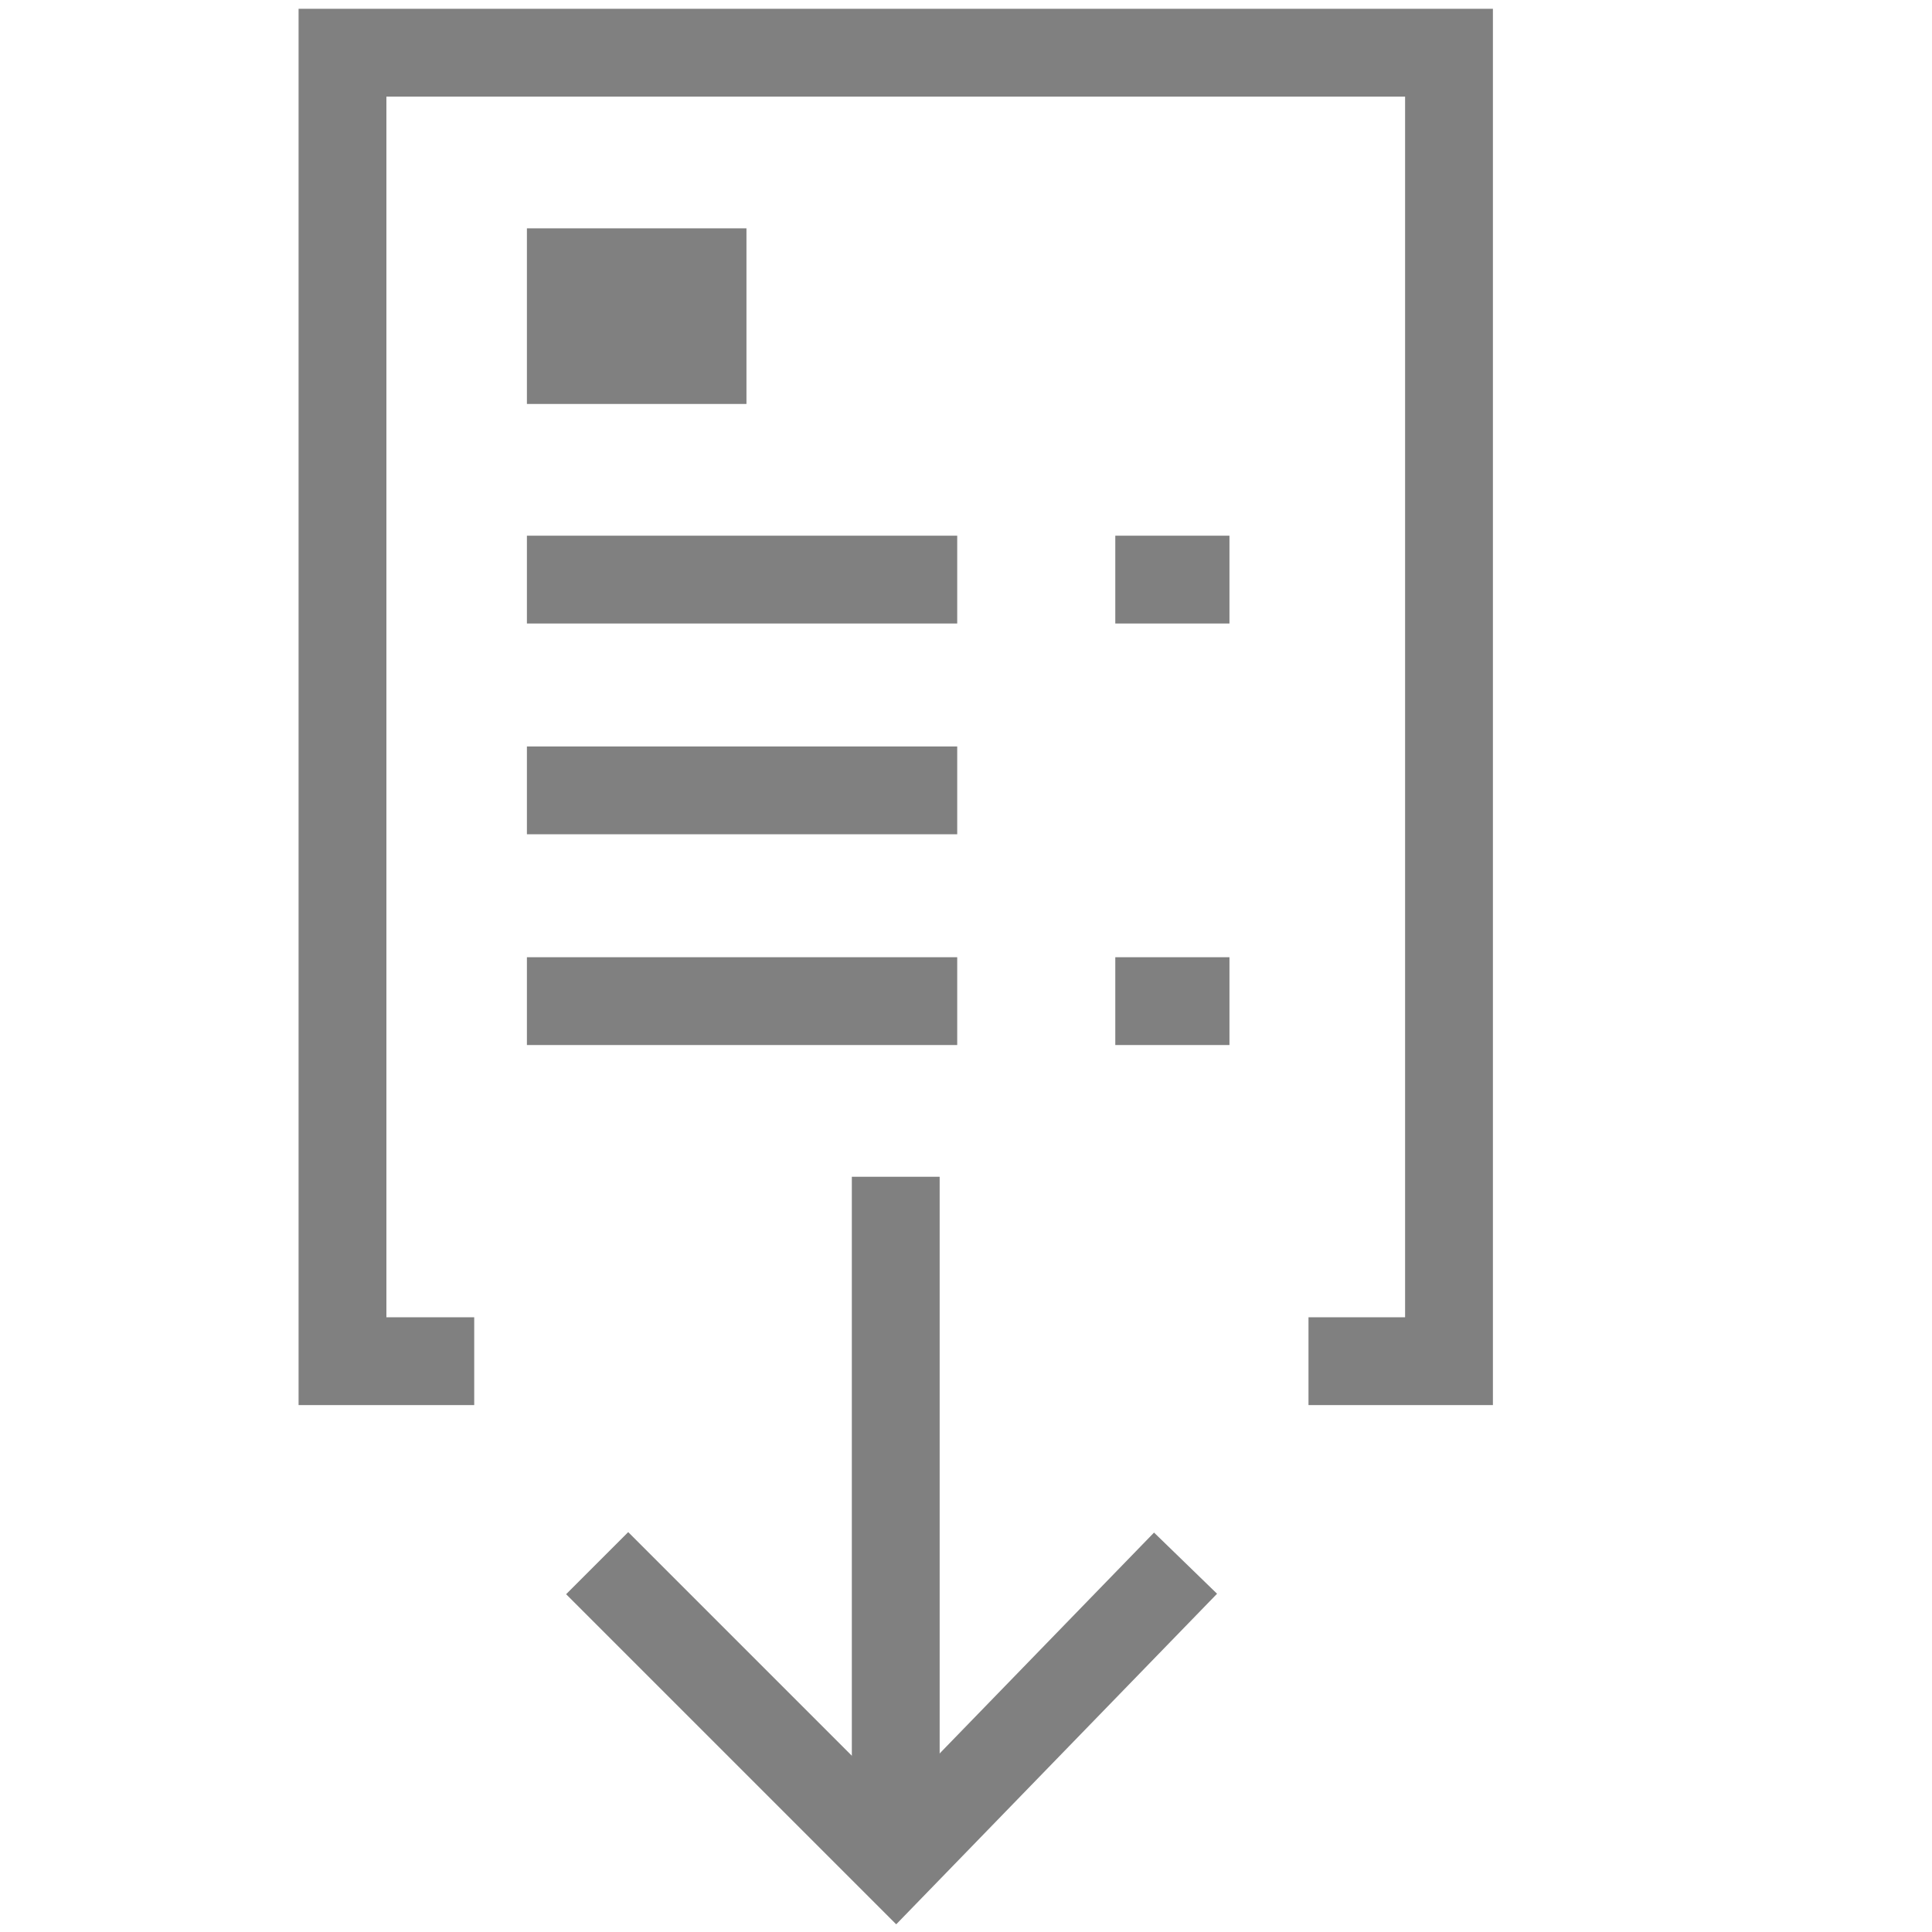
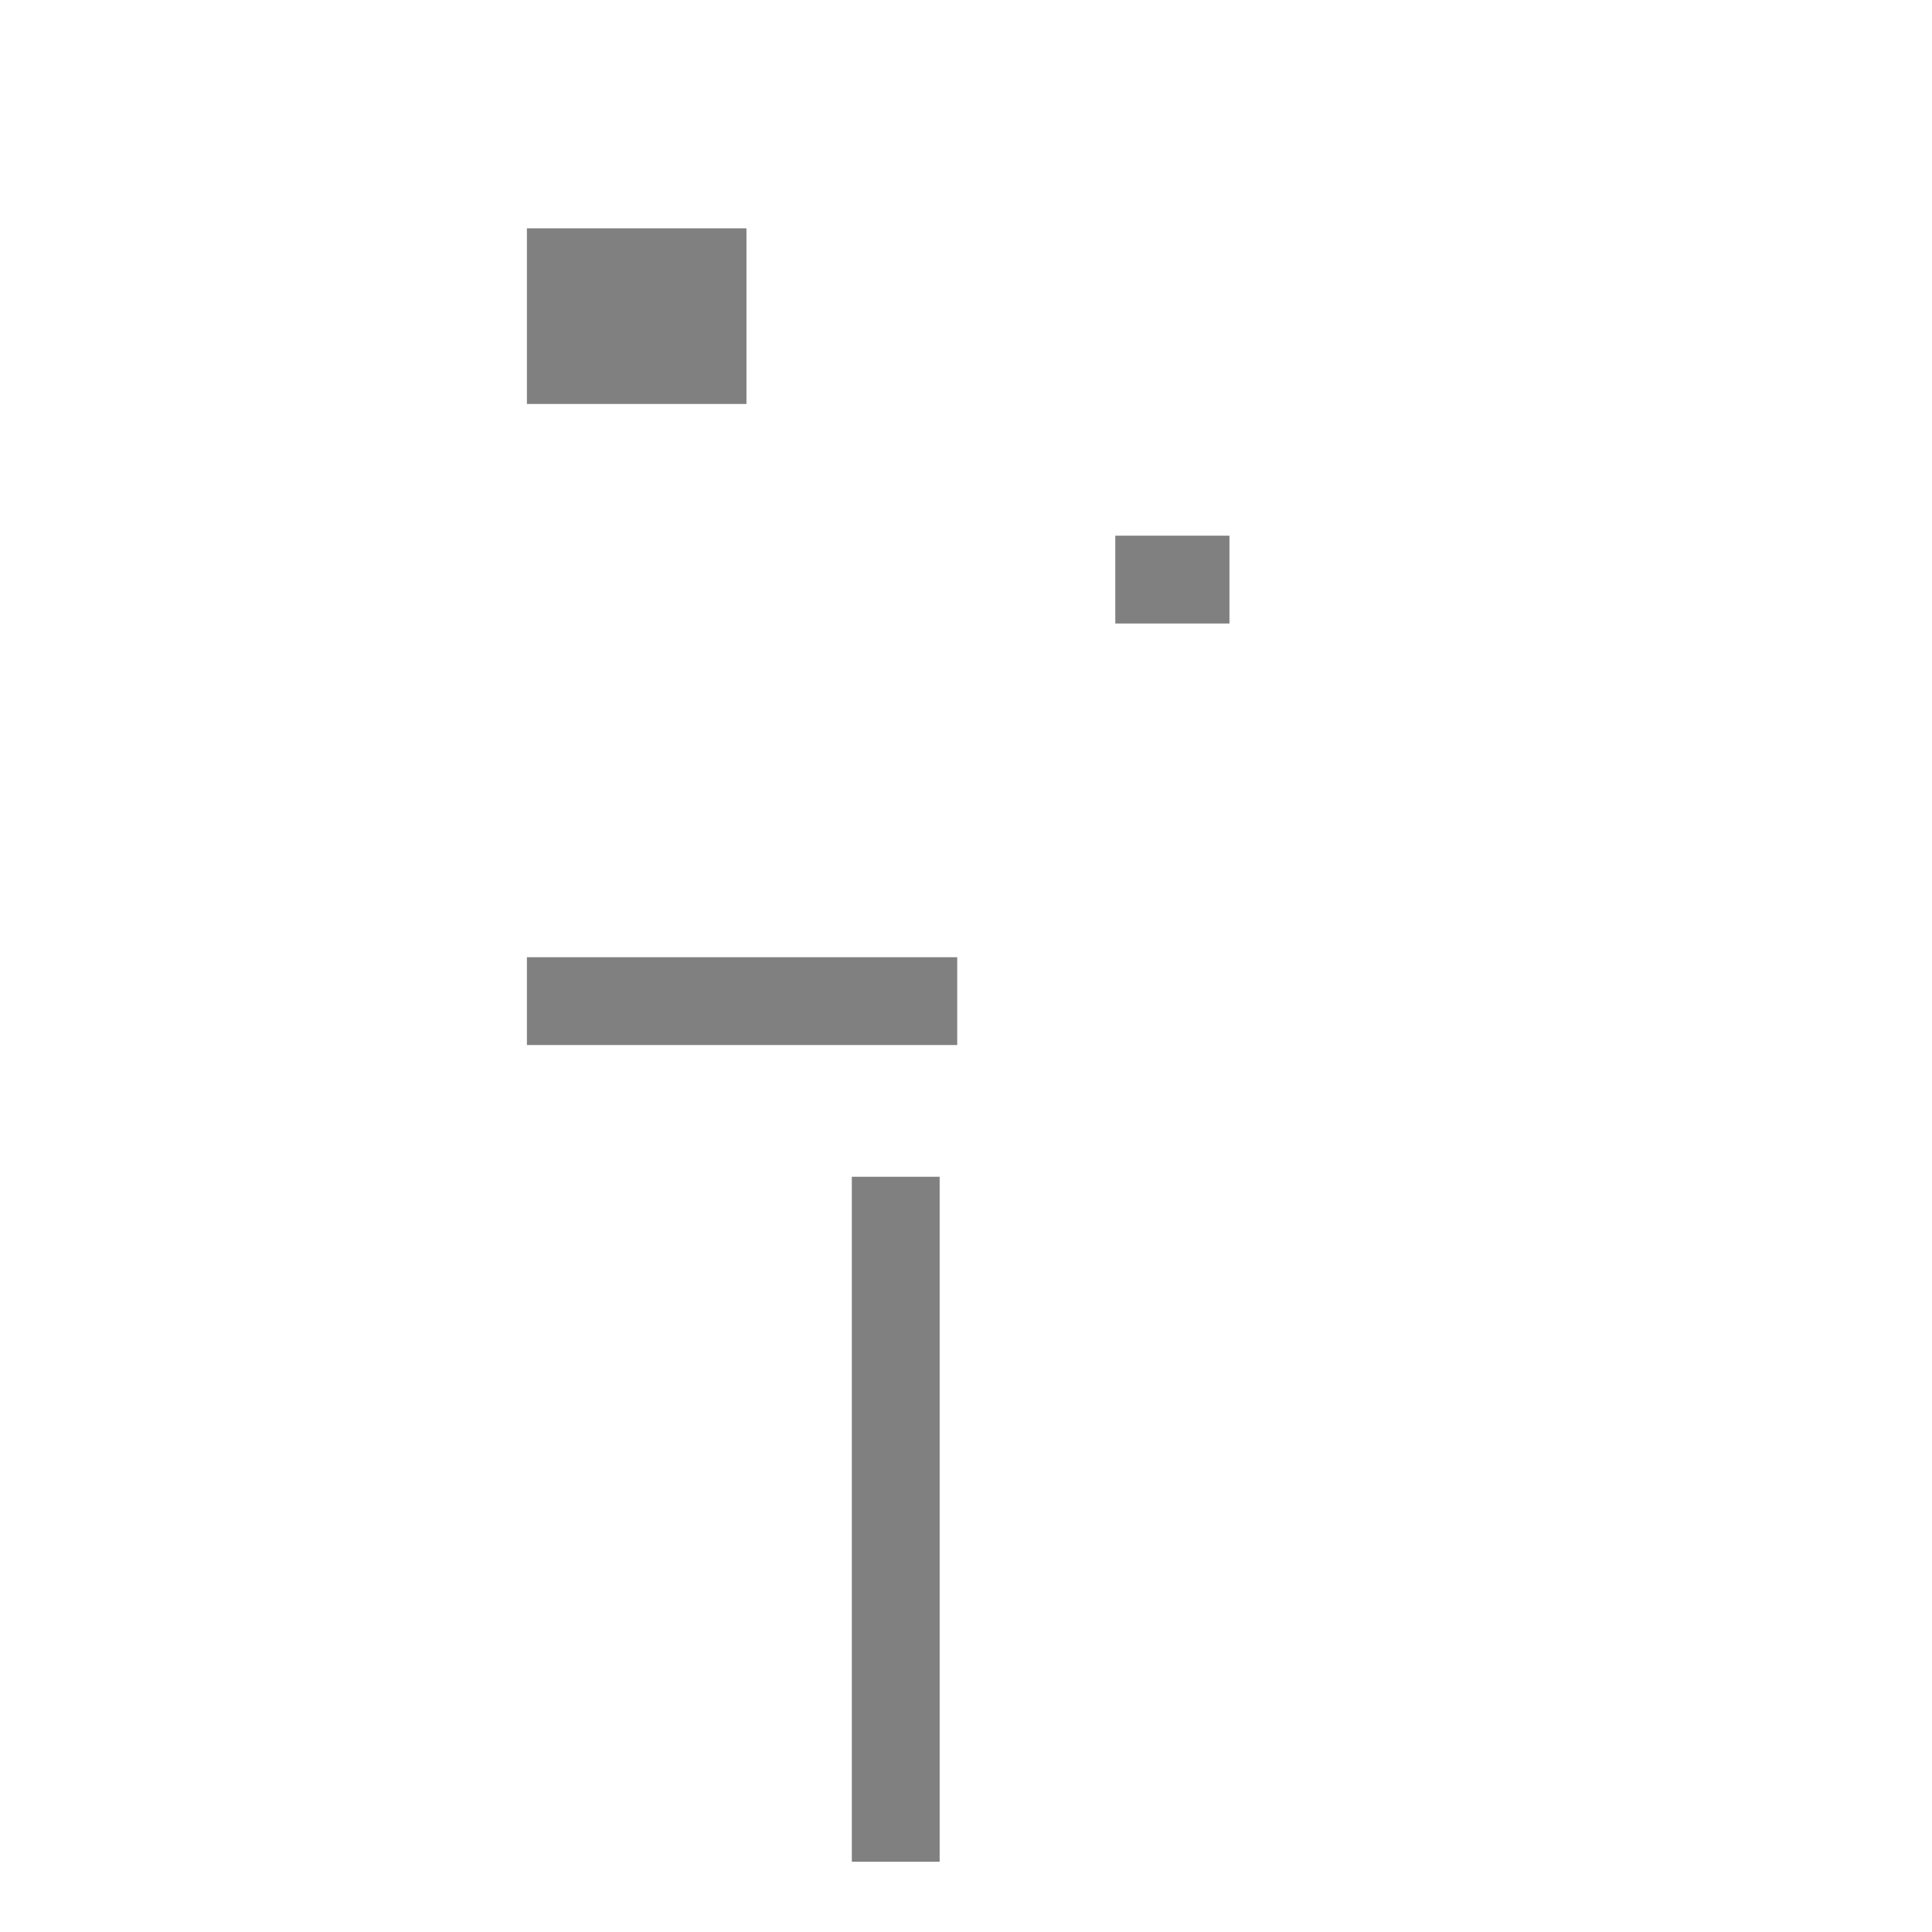
<svg xmlns="http://www.w3.org/2000/svg" version="1.1" id="uuid-bf9edc0a-b0ea-40b7-9123-16ab6d41ea81" x="0px" y="0px" viewBox="0 0 22 22" style="enable-background:new 0 0 22 22;" xml:space="preserve">
  <style type="text/css">
	.st0{fill:none;stroke:#808080;stroke-miterlimit:10;}
	.st1{fill:none;stroke:#808080;stroke-width:2;stroke-miterlimit:10;}
	</style>
-   <polyline class="st0" points="5.4,15.5 3.9,15.5 3.9,0.6 16.5,0.6 16.5,15.5 14.9,15.5 " />
  <g>
-     <line class="st0" x1="6" y1="6.6" x2="10.9" y2="6.6" />
-     <line class="st0" x1="6" y1="9" x2="10.9" y2="9" />
    <line class="st0" x1="6" y1="11.4" x2="10.9" y2="11.4" />
    <line class="st0" x1="12.7" y1="6.6" x2="14" y2="6.6" />
-     <line class="st0" x1="12.7" y1="11.4" x2="14" y2="11.4" />
    <line class="st1" x1="6" y1="3.6" x2="8.5" y2="3.6" />
  </g>
  <g>
-     <polyline class="st0" points="6.8,17.8 10.2,21.2 13.5,17.8  " />
    <line class="st0" x1="10.2" y1="13.4" x2="10.2" y2="21.2" />
  </g>
</svg>